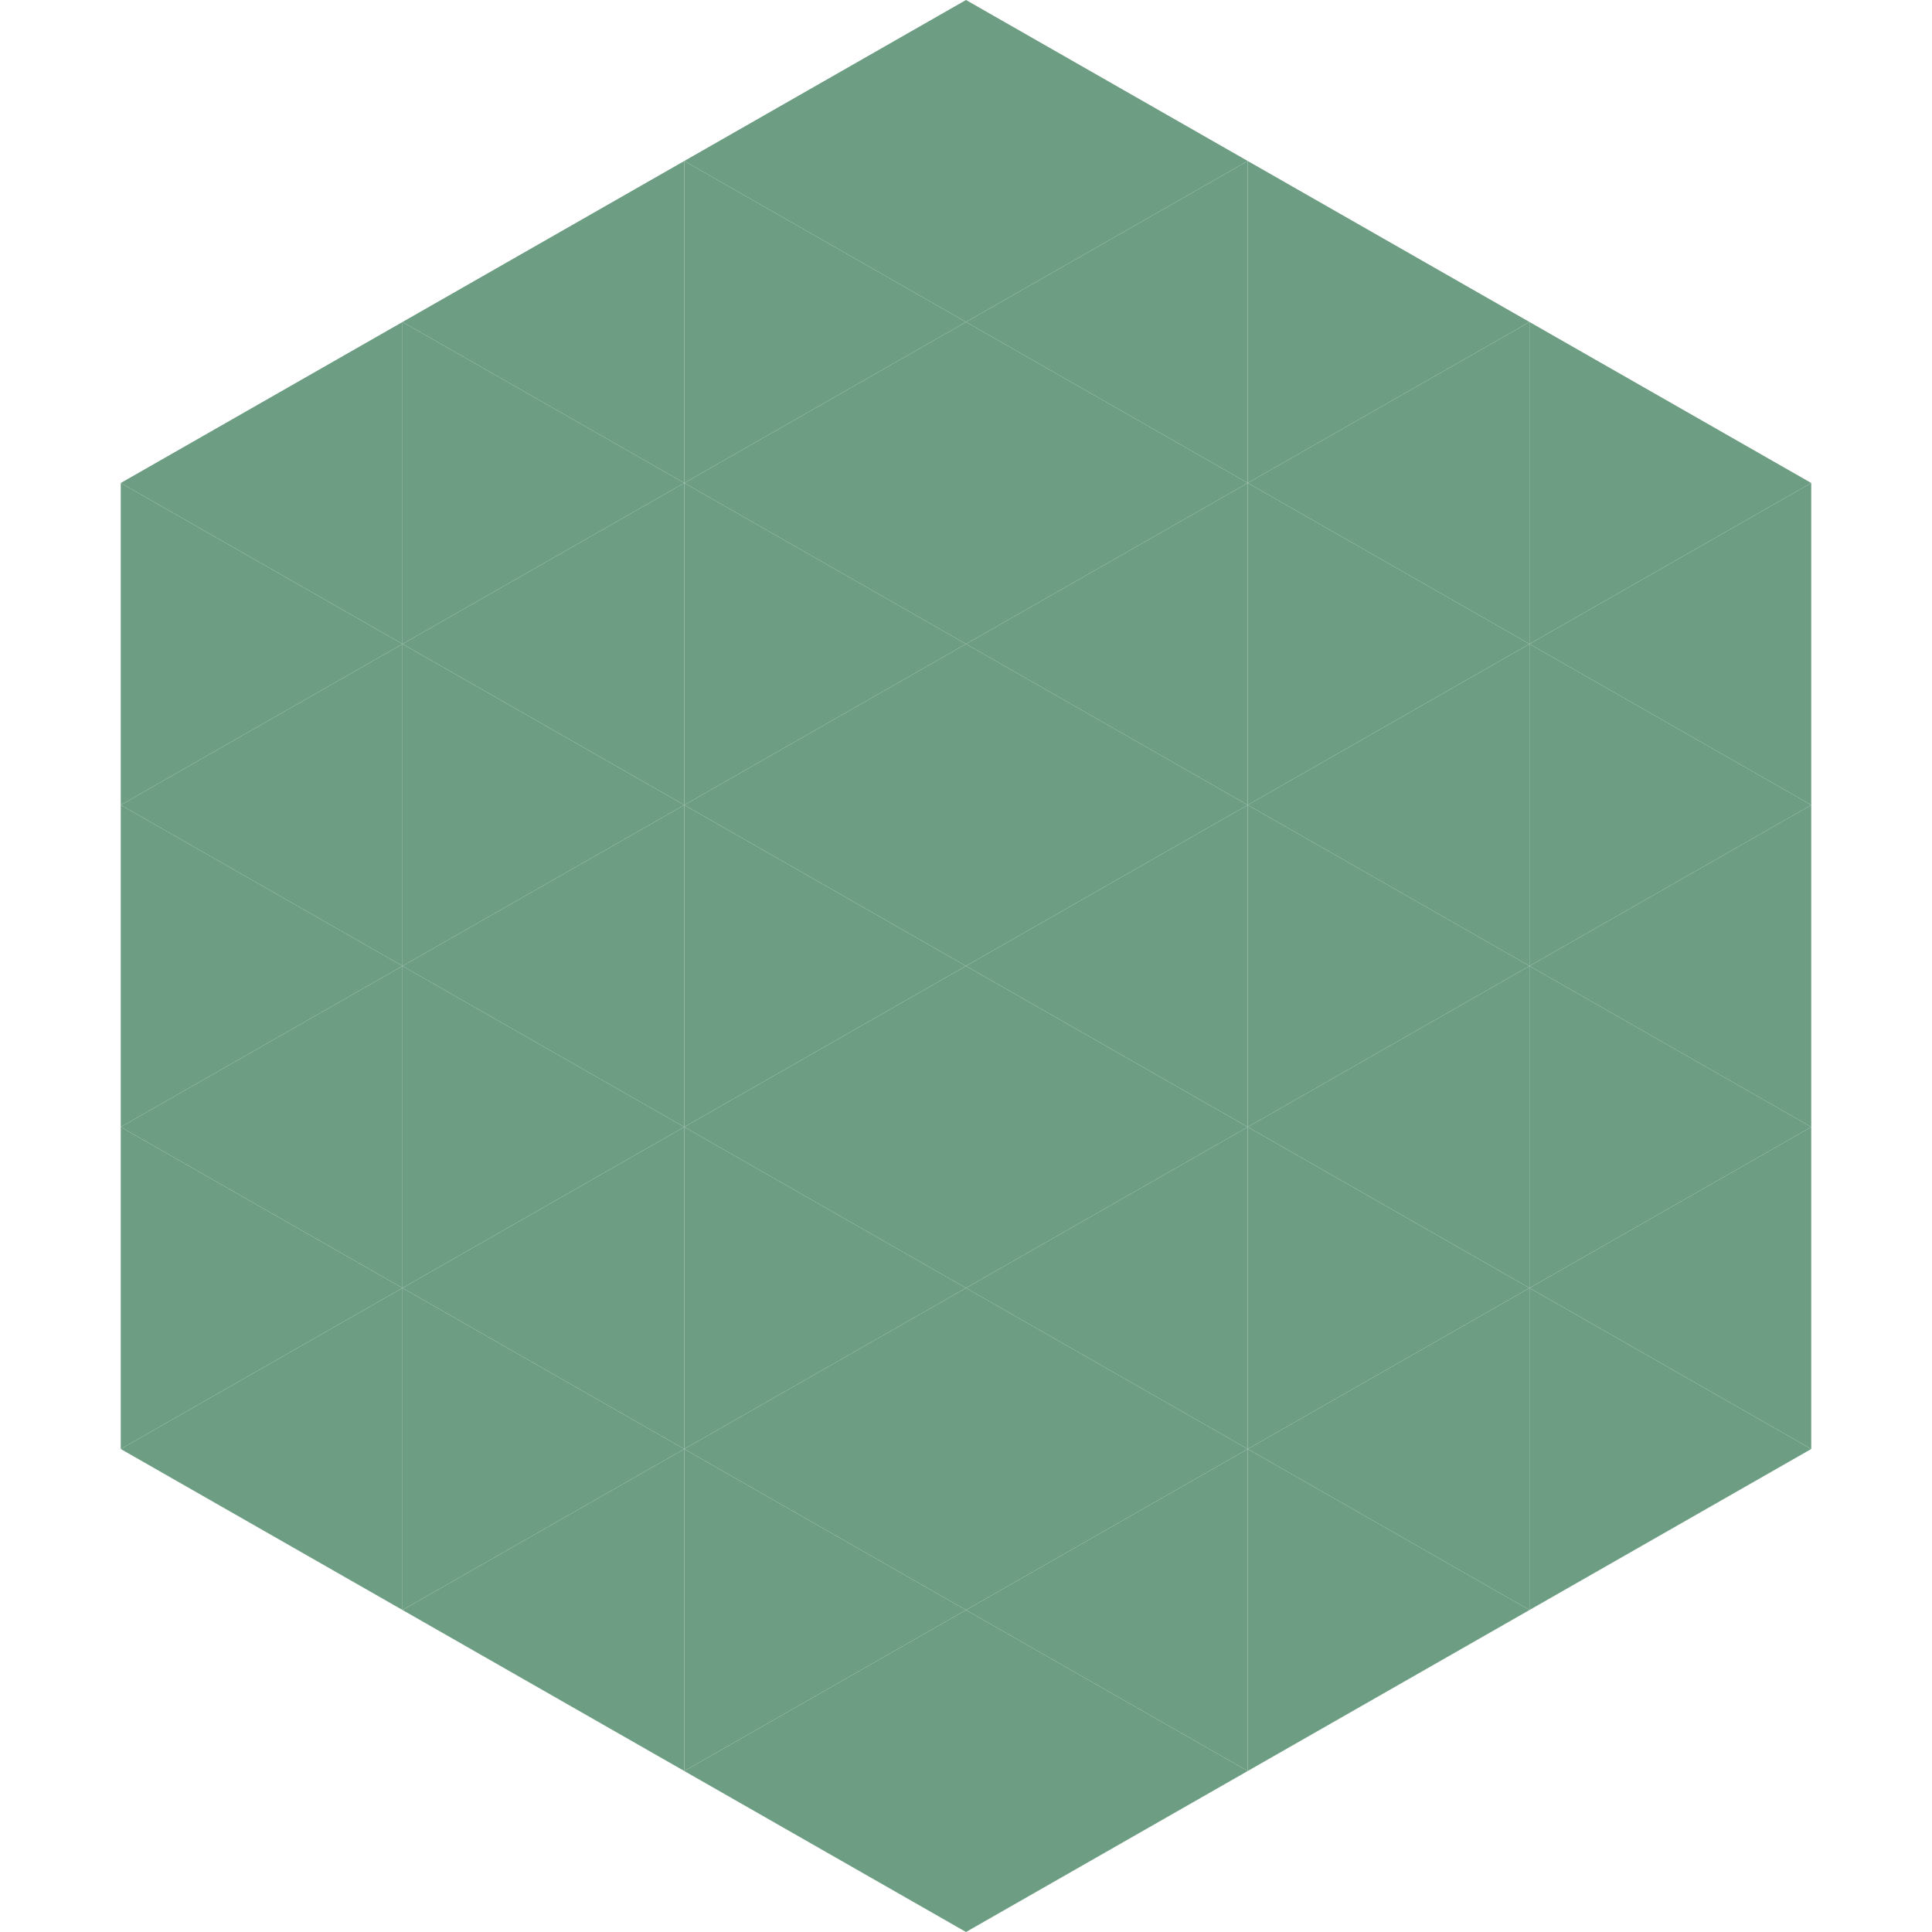
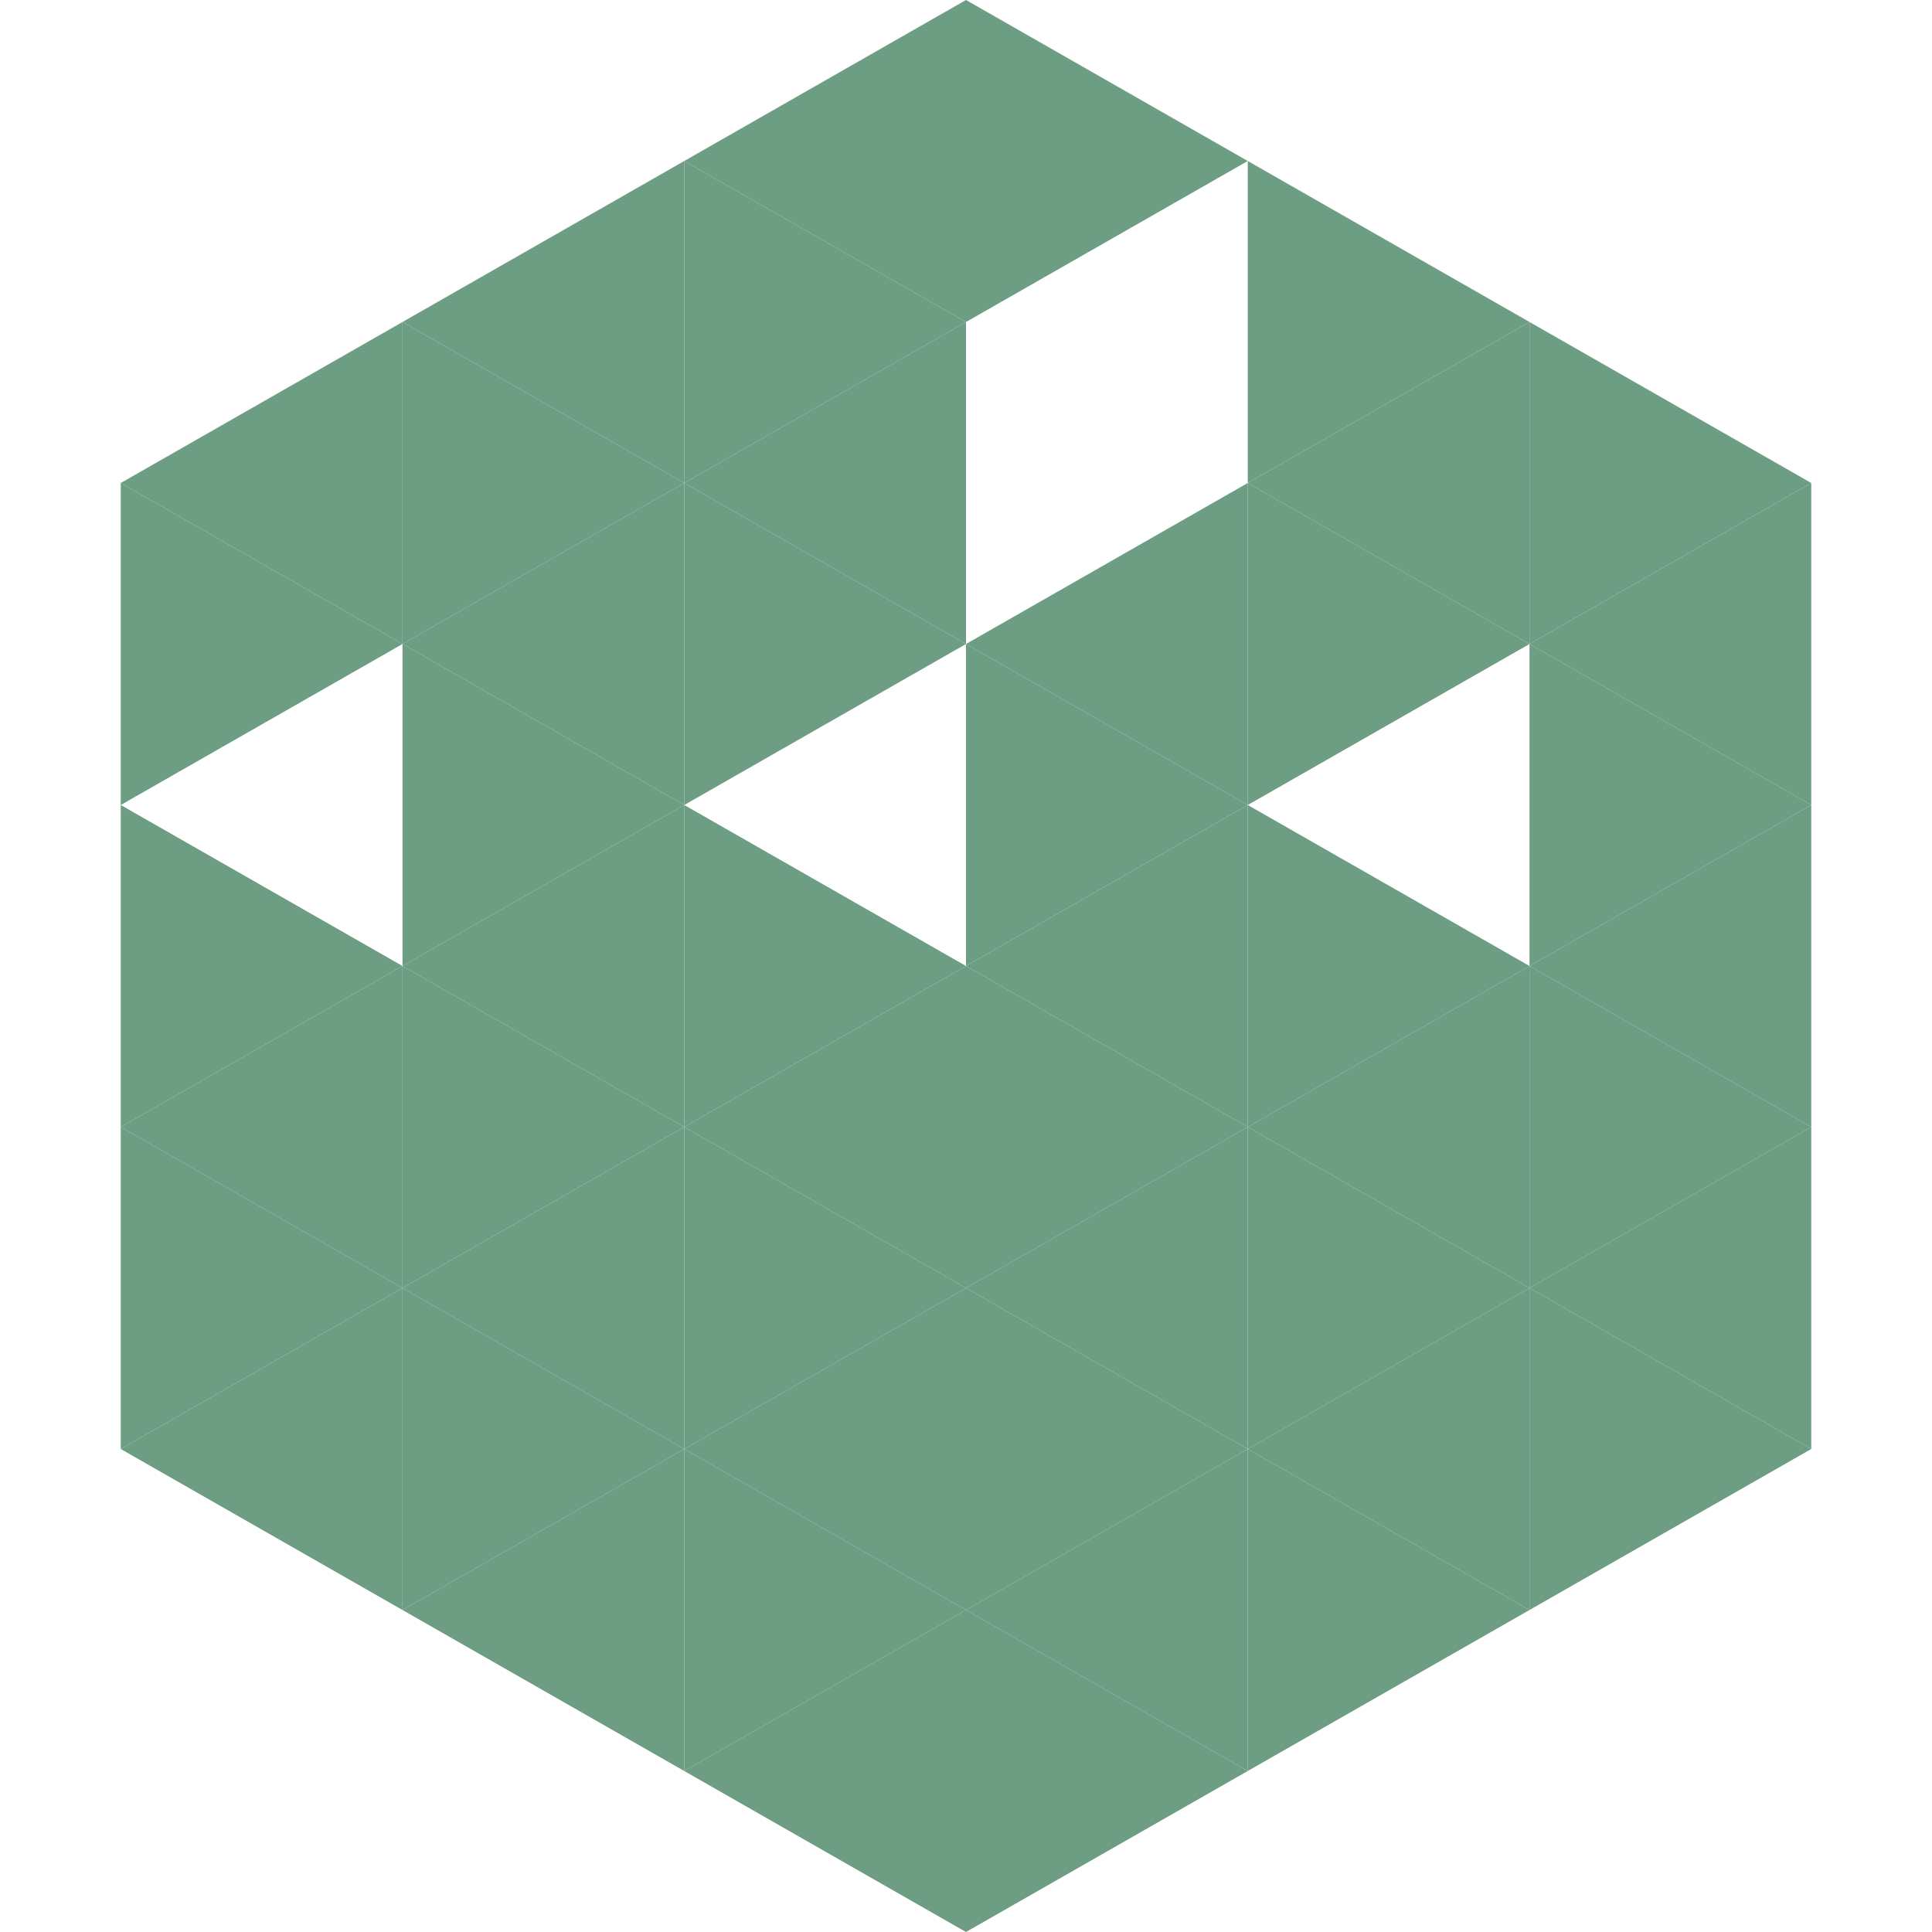
<svg xmlns="http://www.w3.org/2000/svg" width="240" height="240">
  <polygon points="50,40 15,60 50,80" style="fill:rgb(109,157,130)" />
  <polygon points="190,40 225,60 190,80" style="fill:rgb(109,157,130)" />
  <polygon points="15,60 50,80 15,100" style="fill:rgb(109,157,130)" />
  <polygon points="225,60 190,80 225,100" style="fill:rgb(109,157,130)" />
-   <polygon points="50,80 15,100 50,120" style="fill:rgb(109,157,130)" />
  <polygon points="190,80 225,100 190,120" style="fill:rgb(109,157,130)" />
  <polygon points="15,100 50,120 15,140" style="fill:rgb(109,157,130)" />
  <polygon points="225,100 190,120 225,140" style="fill:rgb(109,157,130)" />
  <polygon points="50,120 15,140 50,160" style="fill:rgb(109,157,130)" />
  <polygon points="190,120 225,140 190,160" style="fill:rgb(109,157,130)" />
  <polygon points="15,140 50,160 15,180" style="fill:rgb(109,157,130)" />
  <polygon points="225,140 190,160 225,180" style="fill:rgb(109,157,130)" />
  <polygon points="50,160 15,180 50,200" style="fill:rgb(109,157,130)" />
  <polygon points="190,160 225,180 190,200" style="fill:rgb(109,157,130)" />
  <polygon points="15,180 50,200 15,220" style="fill:rgb(255,255,255); fill-opacity:0" />
  <polygon points="225,180 190,200 225,220" style="fill:rgb(255,255,255); fill-opacity:0" />
  <polygon points="50,0 85,20 50,40" style="fill:rgb(255,255,255); fill-opacity:0" />
  <polygon points="190,0 155,20 190,40" style="fill:rgb(255,255,255); fill-opacity:0" />
  <polygon points="85,20 50,40 85,60" style="fill:rgb(109,157,130)" />
  <polygon points="155,20 190,40 155,60" style="fill:rgb(109,157,130)" />
  <polygon points="50,40 85,60 50,80" style="fill:rgb(109,157,130)" />
  <polygon points="190,40 155,60 190,80" style="fill:rgb(109,157,130)" />
  <polygon points="85,60 50,80 85,100" style="fill:rgb(109,157,130)" />
  <polygon points="155,60 190,80 155,100" style="fill:rgb(109,157,130)" />
  <polygon points="50,80 85,100 50,120" style="fill:rgb(109,157,130)" />
-   <polygon points="190,80 155,100 190,120" style="fill:rgb(109,157,130)" />
  <polygon points="85,100 50,120 85,140" style="fill:rgb(109,157,130)" />
  <polygon points="155,100 190,120 155,140" style="fill:rgb(109,157,130)" />
  <polygon points="50,120 85,140 50,160" style="fill:rgb(109,157,130)" />
  <polygon points="190,120 155,140 190,160" style="fill:rgb(109,157,130)" />
  <polygon points="85,140 50,160 85,180" style="fill:rgb(109,157,130)" />
  <polygon points="155,140 190,160 155,180" style="fill:rgb(109,157,130)" />
  <polygon points="50,160 85,180 50,200" style="fill:rgb(109,157,130)" />
  <polygon points="190,160 155,180 190,200" style="fill:rgb(109,157,130)" />
  <polygon points="85,180 50,200 85,220" style="fill:rgb(109,157,130)" />
  <polygon points="155,180 190,200 155,220" style="fill:rgb(109,157,130)" />
  <polygon points="120,0 85,20 120,40" style="fill:rgb(109,157,130)" />
  <polygon points="120,0 155,20 120,40" style="fill:rgb(109,157,130)" />
  <polygon points="85,20 120,40 85,60" style="fill:rgb(109,157,130)" />
-   <polygon points="155,20 120,40 155,60" style="fill:rgb(109,157,130)" />
  <polygon points="120,40 85,60 120,80" style="fill:rgb(109,157,130)" />
-   <polygon points="120,40 155,60 120,80" style="fill:rgb(109,157,130)" />
  <polygon points="85,60 120,80 85,100" style="fill:rgb(109,157,130)" />
  <polygon points="155,60 120,80 155,100" style="fill:rgb(109,157,130)" />
-   <polygon points="120,80 85,100 120,120" style="fill:rgb(109,157,130)" />
  <polygon points="120,80 155,100 120,120" style="fill:rgb(109,157,130)" />
  <polygon points="85,100 120,120 85,140" style="fill:rgb(109,157,130)" />
  <polygon points="155,100 120,120 155,140" style="fill:rgb(109,157,130)" />
  <polygon points="120,120 85,140 120,160" style="fill:rgb(109,157,130)" />
  <polygon points="120,120 155,140 120,160" style="fill:rgb(109,157,130)" />
  <polygon points="85,140 120,160 85,180" style="fill:rgb(109,157,130)" />
  <polygon points="155,140 120,160 155,180" style="fill:rgb(109,157,130)" />
  <polygon points="120,160 85,180 120,200" style="fill:rgb(109,157,130)" />
  <polygon points="120,160 155,180 120,200" style="fill:rgb(109,157,130)" />
  <polygon points="85,180 120,200 85,220" style="fill:rgb(109,157,130)" />
  <polygon points="155,180 120,200 155,220" style="fill:rgb(109,157,130)" />
  <polygon points="120,200 85,220 120,240" style="fill:rgb(109,157,130)" />
  <polygon points="120,200 155,220 120,240" style="fill:rgb(109,157,130)" />
  <polygon points="85,220 120,240 85,260" style="fill:rgb(255,255,255); fill-opacity:0" />
  <polygon points="155,220 120,240 155,260" style="fill:rgb(255,255,255); fill-opacity:0" />
</svg>